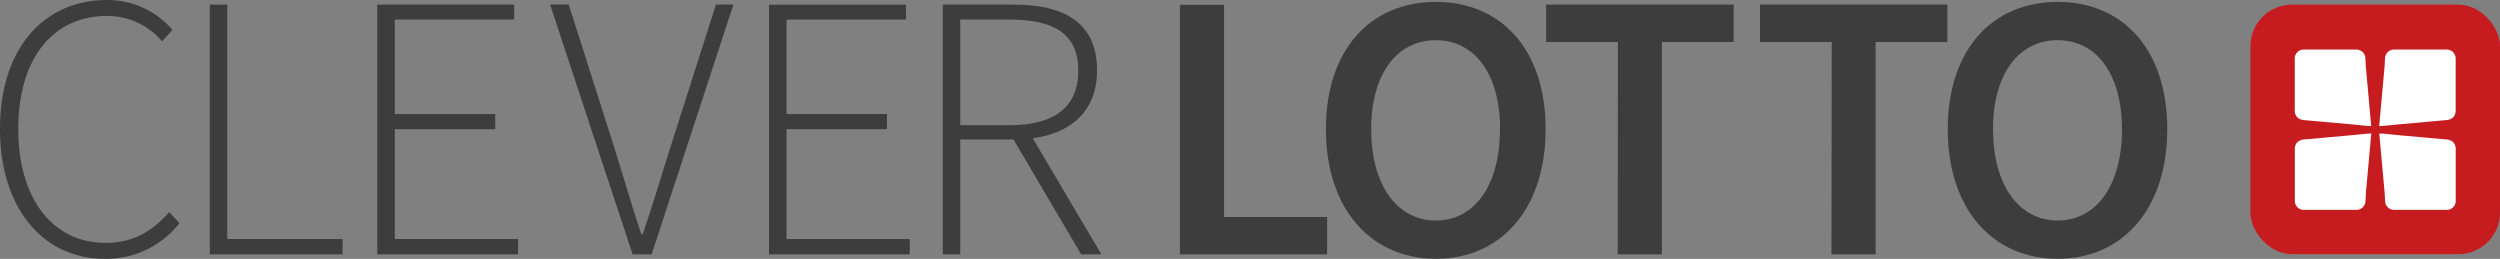
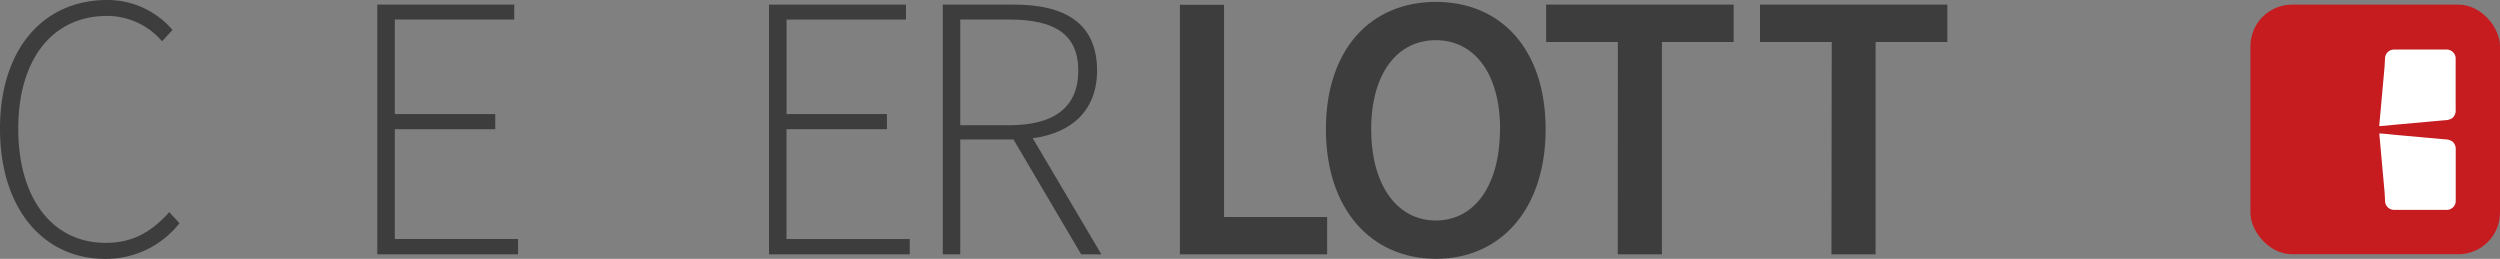
<svg xmlns="http://www.w3.org/2000/svg" viewBox="0 0 383.34 39.69">
  <rect x="0" y="0" width="383.34" height="39.69" fill="#808080" stroke="none" />
  <defs>
    <style>.cls-1{fill:#c61c20;}.cls-2{fill:#fff;}.cls-3{fill:#3d3d3d;}</style>
  </defs>
  <title>Element 3</title>
  <g id="Ebene_2" data-name="Ebene 2">
    <g id="logos">
      <rect class="cls-1" x="345.07" y="0.71" width="38.27" height="38.27" rx="6.38" ry="6.38" />
-       <path class="cls-2" d="M362.7,8.95a1.38,1.38,0,0,0-1.41-1.35h-8a1.38,1.38,0,0,0-1.42,1.27c0,.25,0,.5,0,.75v7.18a1.52,1.52,0,0,0,.49,1.29,2,2,0,0,0,1.12.34l3,.27,4.22.38c.91.08,1.83.2,2.75.25h.14l-.82-9.09Z" />
-       <path class="cls-2" d="M362.71,30.83a1.38,1.38,0,0,1-1.41,1.35h-8a1.38,1.38,0,0,1-1.42-1.27c0-.25,0-.5,0-.75V23a1.52,1.52,0,0,1,.49-1.29,2,2,0,0,1,1.12-.34l3-.27,4.22-.38c.91-.08,1.83-.2,2.75-.25h.14l-.82,9.09Z" />
      <path class="cls-2" d="M365.71,8.95a1.38,1.38,0,0,1,1.41-1.35h8a1.38,1.38,0,0,1,1.42,1.27c0,.25,0,.5,0,.75v7.18a1.52,1.52,0,0,1-.49,1.29,2,2,0,0,1-1.12.34l-3,.27-4.22.38c-.91.08-1.83.2-2.75.25h-.14l.82-9.09Z" />
      <path class="cls-2" d="M365.72,30.83a1.38,1.38,0,0,0,1.41,1.35h8a1.38,1.38,0,0,0,1.42-1.27c0-.25,0-.5,0-.75V23a1.52,1.52,0,0,0-.49-1.29,2,2,0,0,0-1.12-.34l-3-.27-4.22-.38c-.91-.08-1.83-.2-2.75-.25h-.14l.82,9.09Z" />
      <path class="cls-3" d="M16.45,0a13.12,13.12,0,0,1,10,4.59L24.85,6.33a11.09,11.09,0,0,0-8.4-3.89C8,2.44,2.8,9.12,2.8,19.75S8,37.24,16.21,37.24c4,0,6.94-1.57,9.74-4.71l1.57,1.69A14.29,14.29,0,0,1,16.1,39.69C6.65,39.69,0,32,0,19.75S6.65,0,16.45,0Z" />
-       <path class="cls-3" d="M32.17.71h2.68V36.65H52.53V39H32.17Z" />
      <path class="cls-3" d="M57.85.71h21V3H60.54V17.49h15.4v2.32H60.54V36.65h18.9V39H57.85Z" />
-       <path class="cls-3" d="M84.35.7h2.86l7.12,22.37c1.46,4.65,2.45,8.19,4,12.84h.23c1.57-4.65,2.62-8.19,4.08-12.84L109.78.7h2.68L99.92,39H97Z" />
      <path class="cls-3" d="M117.92.71h21V3H120.61V17.49H136v2.32h-15.4V36.65h18.9V39H117.92Z" />
      <path class="cls-3" d="M165.78,39,155.4,21.38h-8.16V39h-2.68V.71h11c7.64,0,12.66,2.79,12.66,10.1,0,6.1-3.85,9.58-9.86,10.39L168.88,39Zm-11-19.8c6.82,0,10.56-2.73,10.56-8.36S161.64,3,154.82,3h-7.58v16.2Z" />
      <path class="cls-3" d="M180.92.74h6.77V33.27h15.81V39H180.92Z" />
      <path class="cls-3" d="M203.31,19.81c0-12.26,6.88-19.52,16.86-19.52S237,7.55,237,19.81s-6.88,19.87-16.8,19.87S203.31,32.13,203.31,19.81Zm26.71,0c0-8.48-3.91-13.65-9.86-13.65s-9.91,5.17-9.91,13.65,3.91,14,9.91,14S230,28.35,230,19.81Z" />
      <path class="cls-3" d="M248.08,6.44h-11V.71h28.75V6.44h-11V39h-6.77Z" />
      <path class="cls-3" d="M280.87,6.44h-11V.71H298.6V6.44h-11V39h-6.77Z" />
-       <path class="cls-3" d="M298.66,19.81c0-12.26,6.88-19.52,16.86-19.52s16.8,7.26,16.8,19.52-6.88,19.87-16.8,19.87S298.66,32.13,298.66,19.81Zm26.71,0c0-8.48-3.91-13.65-9.86-13.65s-9.91,5.17-9.91,13.65,3.91,14,9.91,14S325.38,28.35,325.38,19.81Z" />
    </g>
  </g>
</svg>